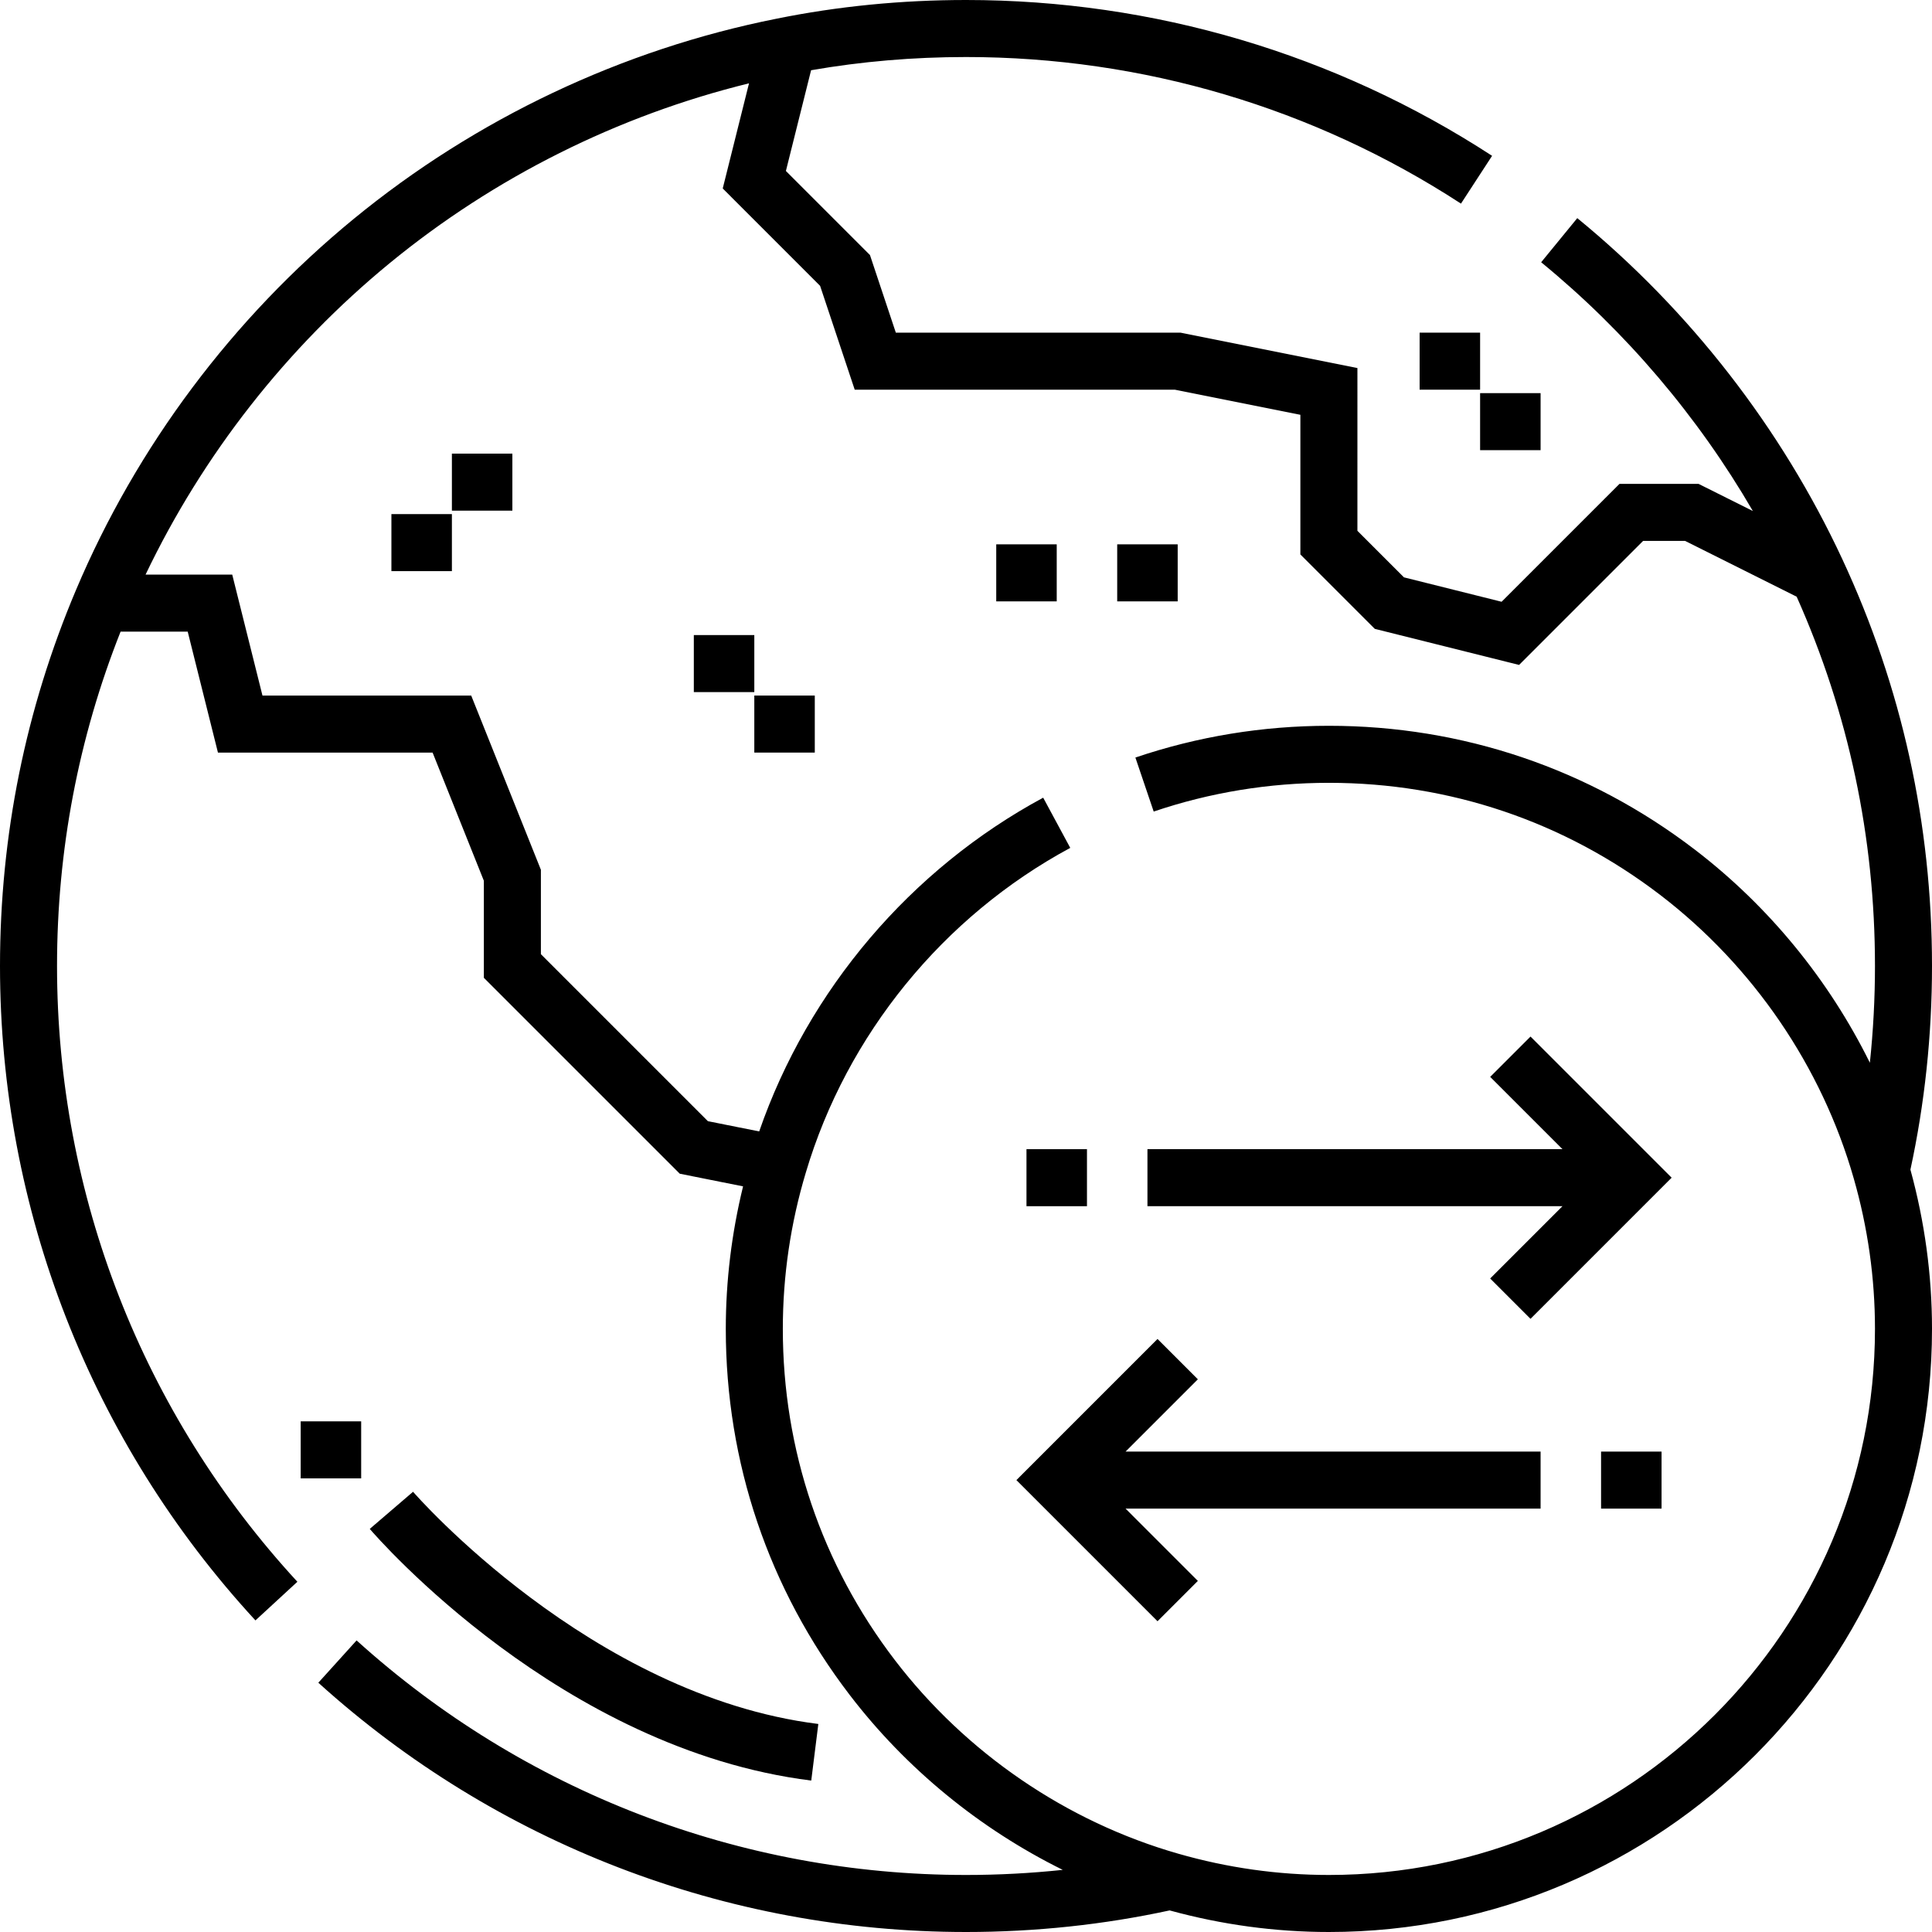
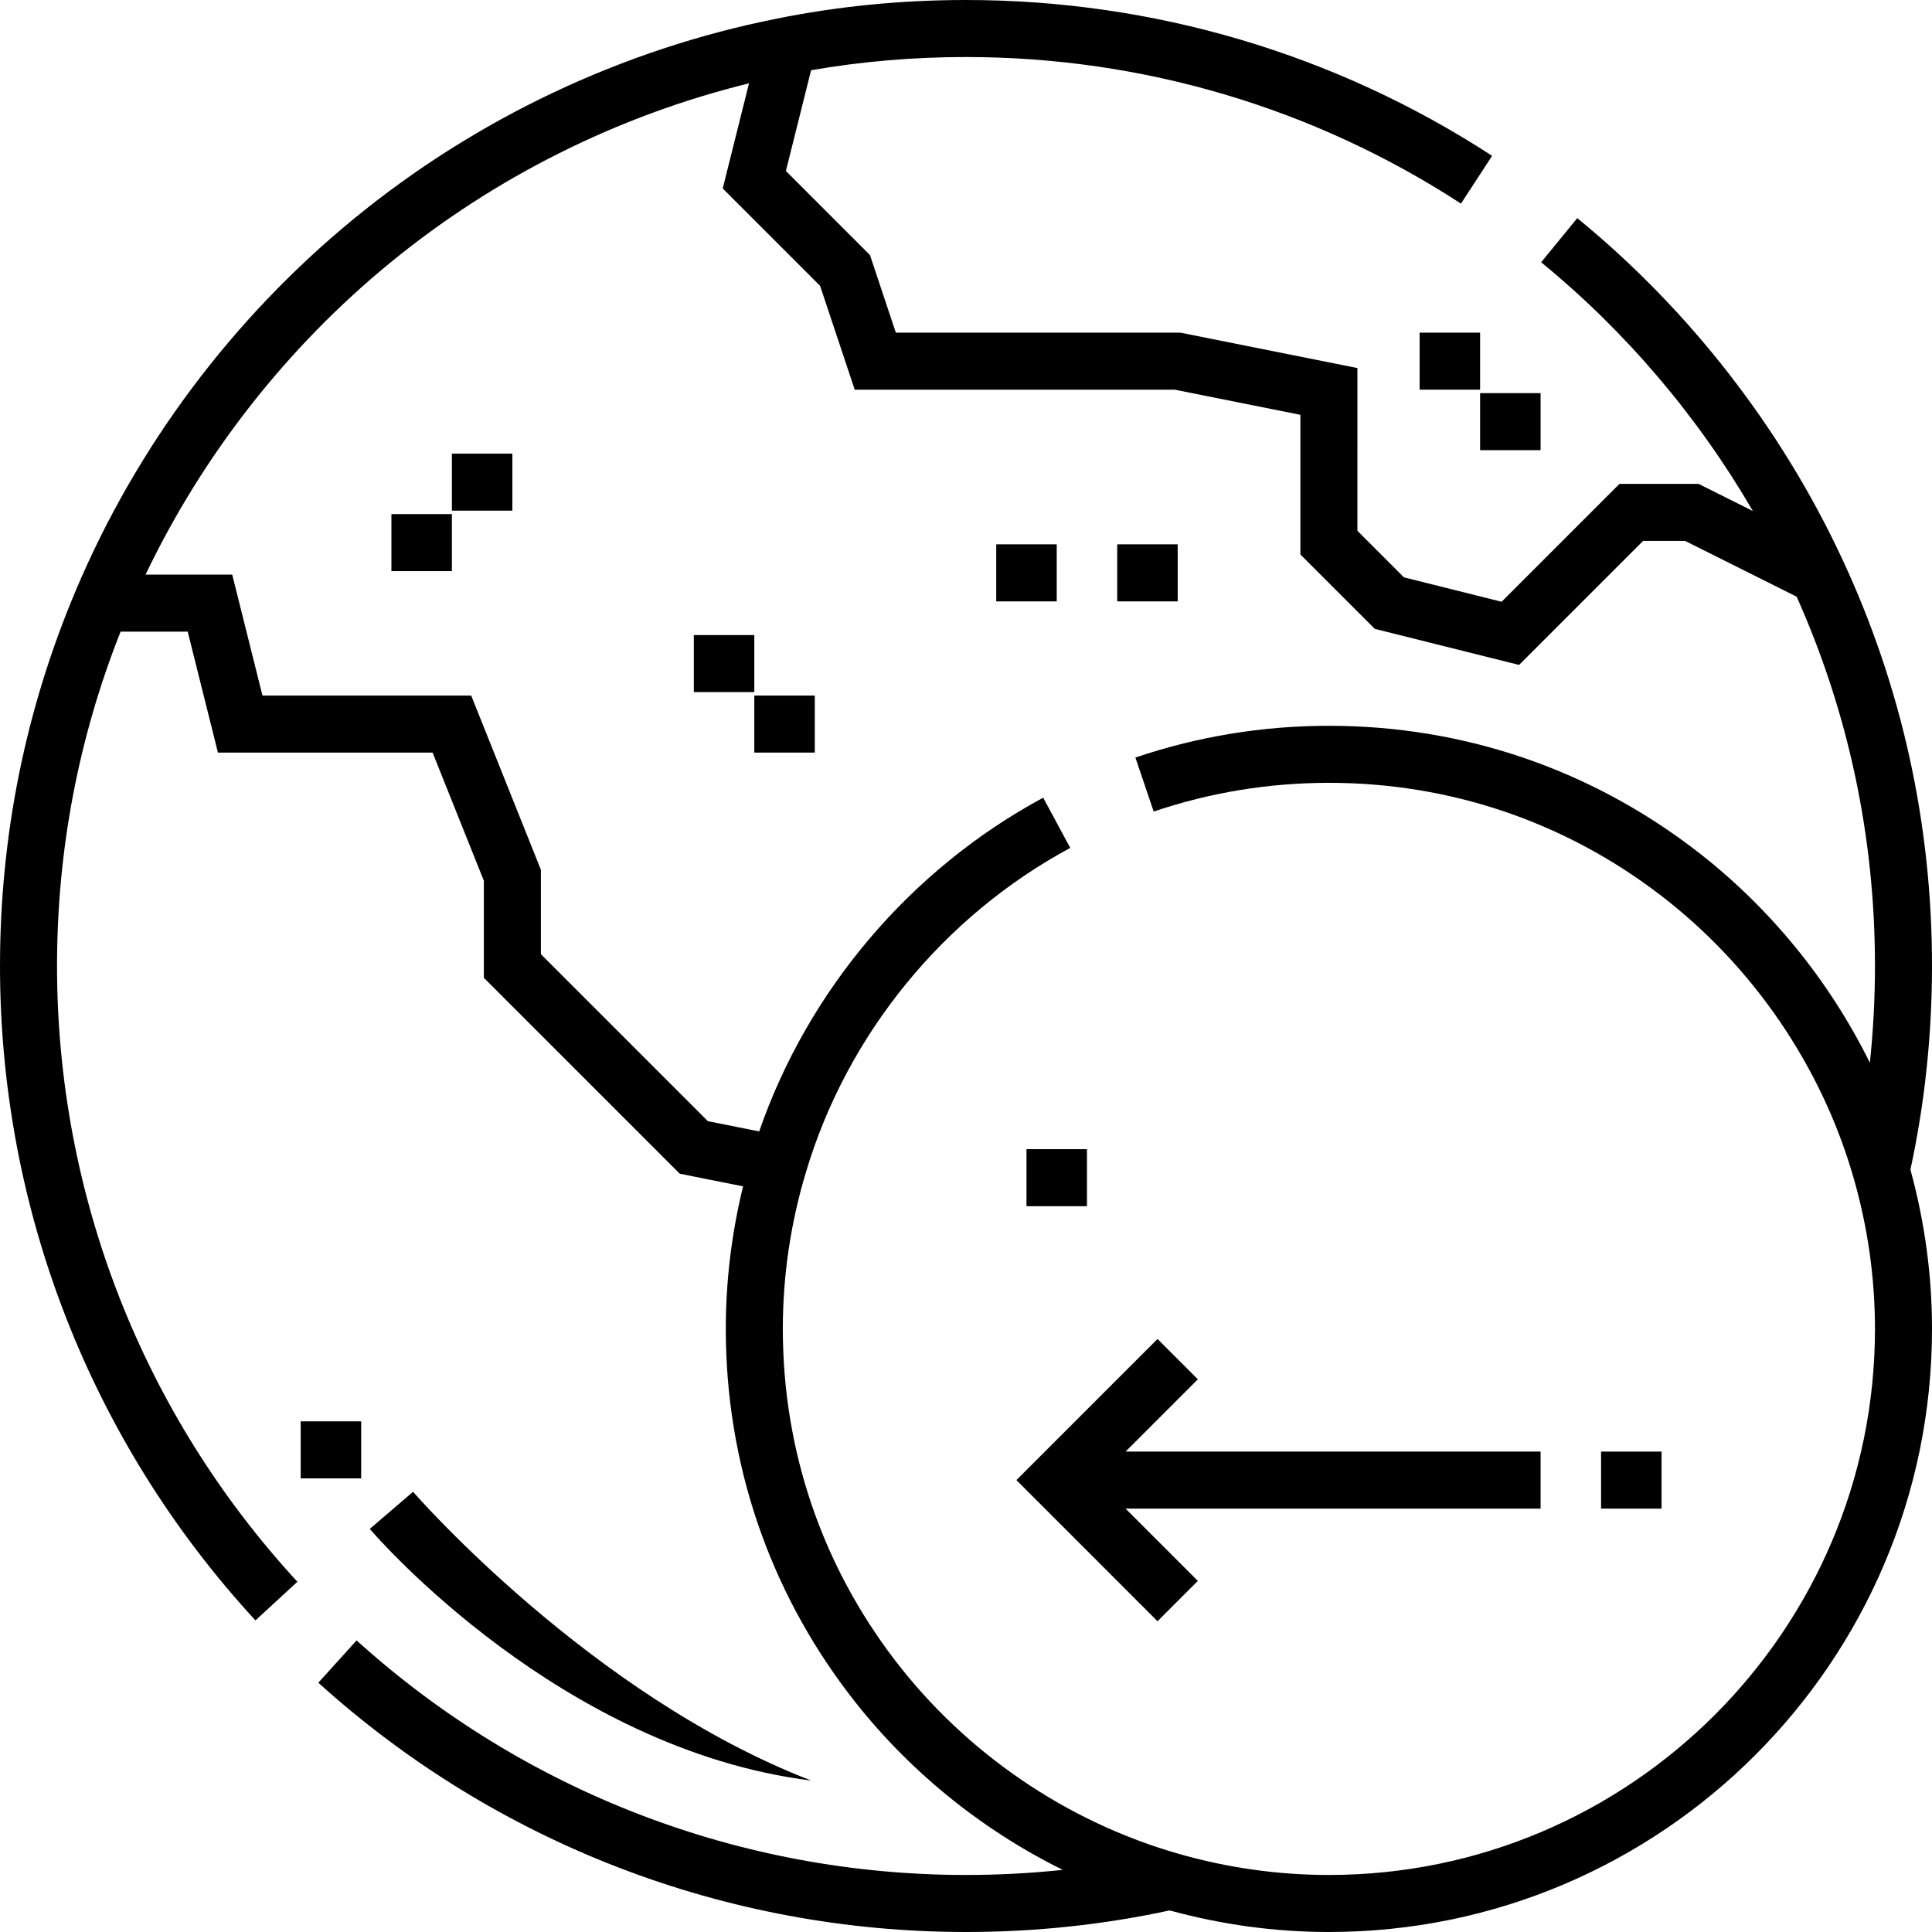
<svg xmlns="http://www.w3.org/2000/svg" id="Layer_1" x="0px" y="0px" viewBox="0 0 508.148 508.148" style="enable-background:new 0 0 508.148 508.148;" xml:space="preserve" width="512" height="512">
  <g>
    <g id="XMLID_42_">
      <g>
        <g>
-           <path style="fill:rgb(0,0,0);" d="M108.639,392.361l-11.385,9.766c2.025,2.363,50.366,57.974,116.119,66.193l1.861-14.885      C155.328,445.947,109.099,392.896,108.639,392.361z" />
+           <path style="fill:rgb(0,0,0);" d="M108.639,392.361l-11.385,9.766c2.025,2.363,50.366,57.974,116.119,66.193C155.328,445.947,109.099,392.896,108.639,392.361z" />
          <rect x="182.488" y="167.034" style="fill:rgb(0,0,0);" width="15.908" height="15" />
          <rect x="198.396" y="182.942" style="fill:rgb(0,0,0);" width="15.907" height="15" />
-           <polygon style="fill:rgb(0,0,0);" points="391.942,336.265 402.55,346.872 439.669,309.752 402.55,272.633 391.943,283.24       410.956,302.252 301.798,302.252 301.798,317.252 410.956,317.252     " />
          <polygon style="fill:rgb(0,0,0);" points="315.056,362.78 304.448,352.173 267.33,389.292 304.448,426.412 315.056,415.806       296.043,396.792 405.2,396.792 405.2,381.792 296.043,381.792     " />
        </g>
        <g>
          <path style="fill:rgb(0,0,0);" d="M508.148,254.074c0-37.413-7.943-73.429-23.608-107.045      c-16.049-34.476-40.147-65.479-69.689-89.657l-9.5,11.607c22.272,18.229,41.244,40.583,55.68,65.429l-14.289-7.145h-20.785      l-31.011,31.011l-25.681-6.421l-12.242-12.242V96.8l-46.528-9.306h-74.877l-6.804-20.414l-22.111-22.111l6.625-26.495      C226.552,16.171,240.227,15,254.074,15c46.418,0,91.436,13.332,130.187,38.556l8.184-12.572C351.252,14.172,303.404,0,254.074,0      c-16.994,0-33.767,1.656-49.823,4.916c-40.617,8.076-79.087,26.293-111.25,52.683c-31.814,26.103-57.058,59.835-73,97.548      C6.729,186.507,0,219.791,0,254.074c0,63.975,23.86,125.102,67.186,172.119l11.031-10.164C37.451,371.788,15,314.271,15,254.074      c0-30.398,5.624-59.955,16.718-87.948h17.651l7.954,31.816h56.456l13.485,33.714v25.524l51.527,51.526l16.648,3.33      c-3,12.263-4.543,24.833-4.543,37.486c0,35.13,11.268,68.419,32.585,96.269c14.882,19.443,34.238,35.241,56.04,46.016      c-8.397,0.885-16.896,1.341-25.447,1.341c-59.364,0-116.288-21.909-160.285-61.692l-10.061,11.127      c46.76,42.28,107.257,65.565,170.346,65.565c18.208,0,36.214-1.921,53.56-5.677c13.682,3.754,27.761,5.677,41.888,5.677      c87.467,0,158.626-71.159,158.626-158.626c0-14.13-1.924-28.212-5.677-41.889C506.228,290.287,508.148,272.281,508.148,254.074z       M349.522,493.148c-13.366,0-26.692-1.882-39.618-5.597c-29.361-8.395-55.824-26.464-74.512-50.878      c-19.297-25.21-29.496-55.347-29.496-87.151c0-13.935,2.034-27.767,6.053-41.134c10.768-36.235,36.116-67.355,69.546-85.381      l-7.119-13.203c-34.897,18.817-61.813,50.569-74.697,87.782l-13.493-2.698l-43.922-43.921v-22.2l-18.329-45.825H69.033      l-7.954-31.816H38.287c15.062-31.497,37.092-59.667,64.228-81.931c27.556-22.61,60.034-38.816,94.488-47.279l-6.913,27.654      l25.611,25.612l9.104,27.312h84.202l33.014,6.603v36.728l19.574,19.574l37.95,9.487l32.622-32.622H443.2l29.352,14.676      c13.656,30.595,20.596,63.249,20.596,97.134c0,8.551-0.457,17.05-1.341,25.448c-10.777-21.805-26.574-41.159-46.016-56.041      c-27.85-21.317-61.139-32.585-96.269-32.585c-17.42,0-34.544,2.81-50.896,8.35l4.814,14.207      c14.798-5.015,30.303-7.557,46.082-7.557c31.805,0,61.941,10.199,87.151,29.496c24.414,18.688,42.483,45.15,50.881,74.521      c3.712,12.916,5.594,26.242,5.594,39.608C493.148,428.718,428.718,493.148,349.522,493.148z" />
          <rect x="389.292" y="103.402" style="fill:rgb(0,0,0);" width="15.908" height="15" />
          <rect x="373.384" y="87.494" style="fill:rgb(0,0,0);" width="15.908" height="15" />
          <rect x="79.086" y="373.838" style="fill:rgb(0,0,0);" width="15.908" height="15" />
          <rect x="102.948" y="135.218" style="fill:rgb(0,0,0);" width="15.908" height="15" />
          <rect x="118.856" y="119.31" style="fill:rgb(0,0,0);" width="15.907" height="15" />
          <rect x="293.844" y="143.172" style="fill:rgb(0,0,0);" width="15.908" height="15" />
          <rect x="262.028" y="143.172" style="fill:rgb(0,0,0);" width="15.908" height="15" />
          <rect x="269.982" y="302.252" style="fill:rgb(0,0,0);" width="15.908" height="15" />
          <rect x="421.108" y="381.792" style="fill:rgb(0,0,0);" width="15.908" height="15" />
        </g>
      </g>
    </g>
  </g>
</svg>